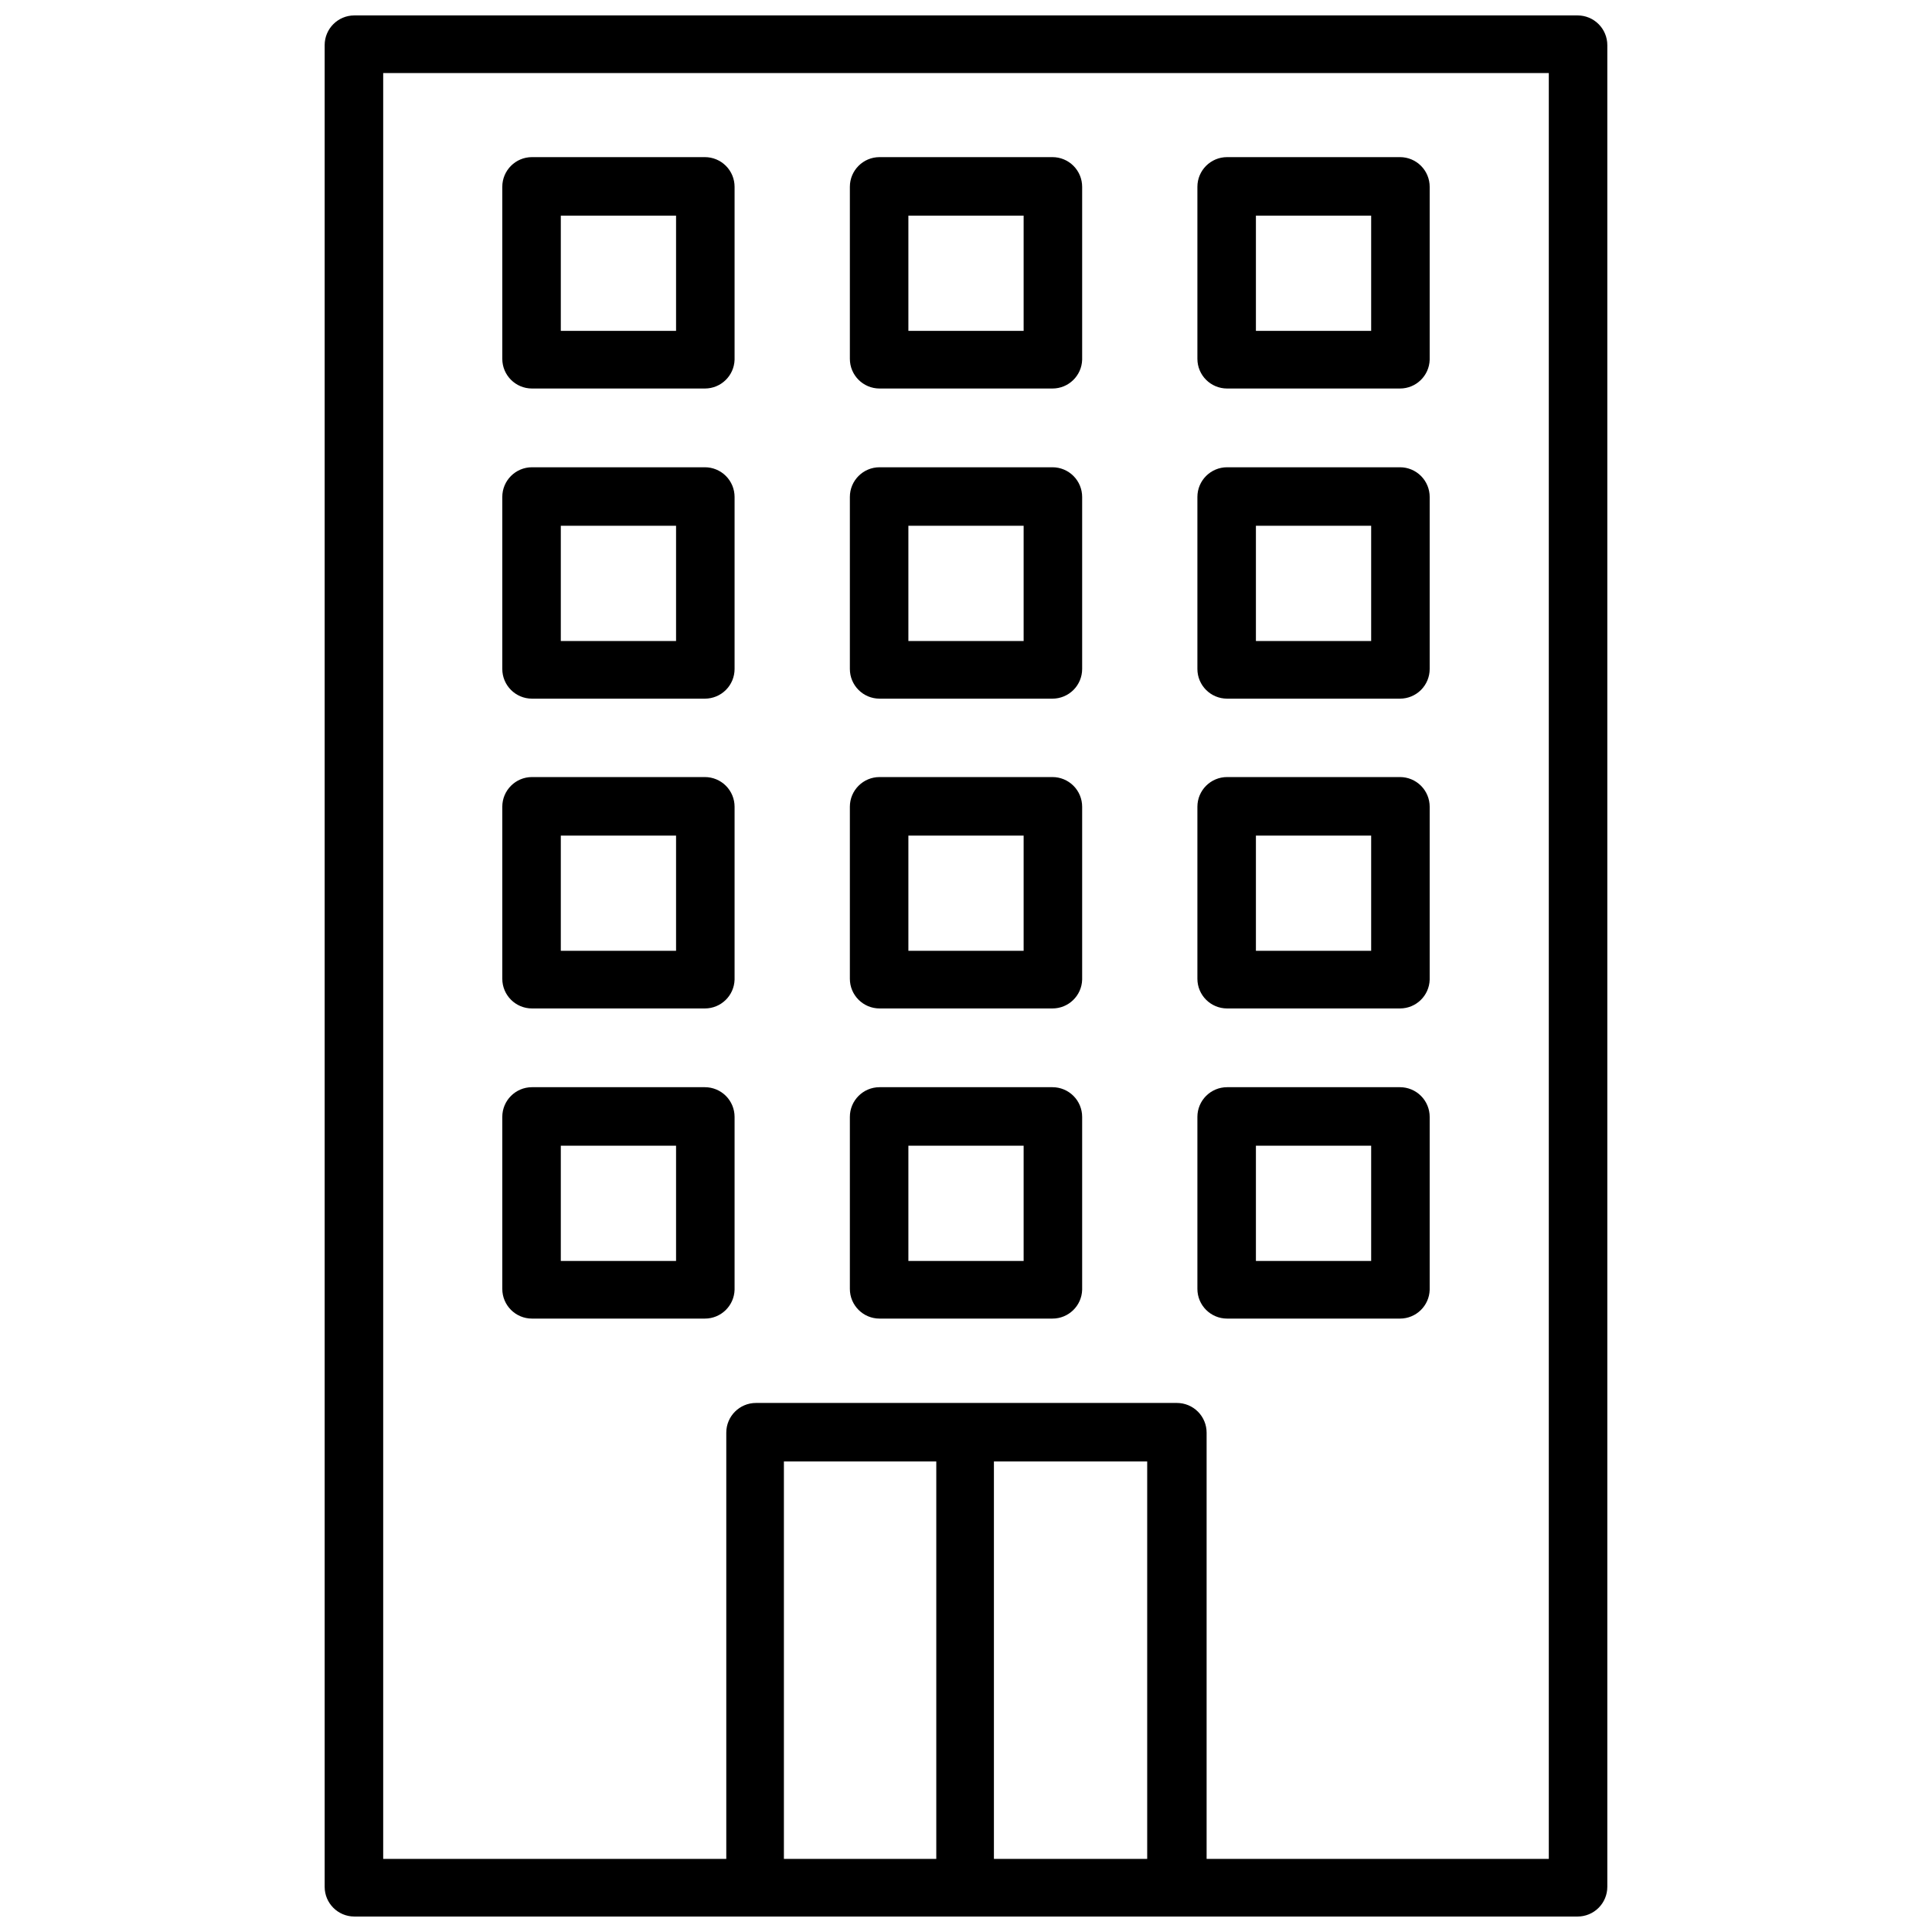
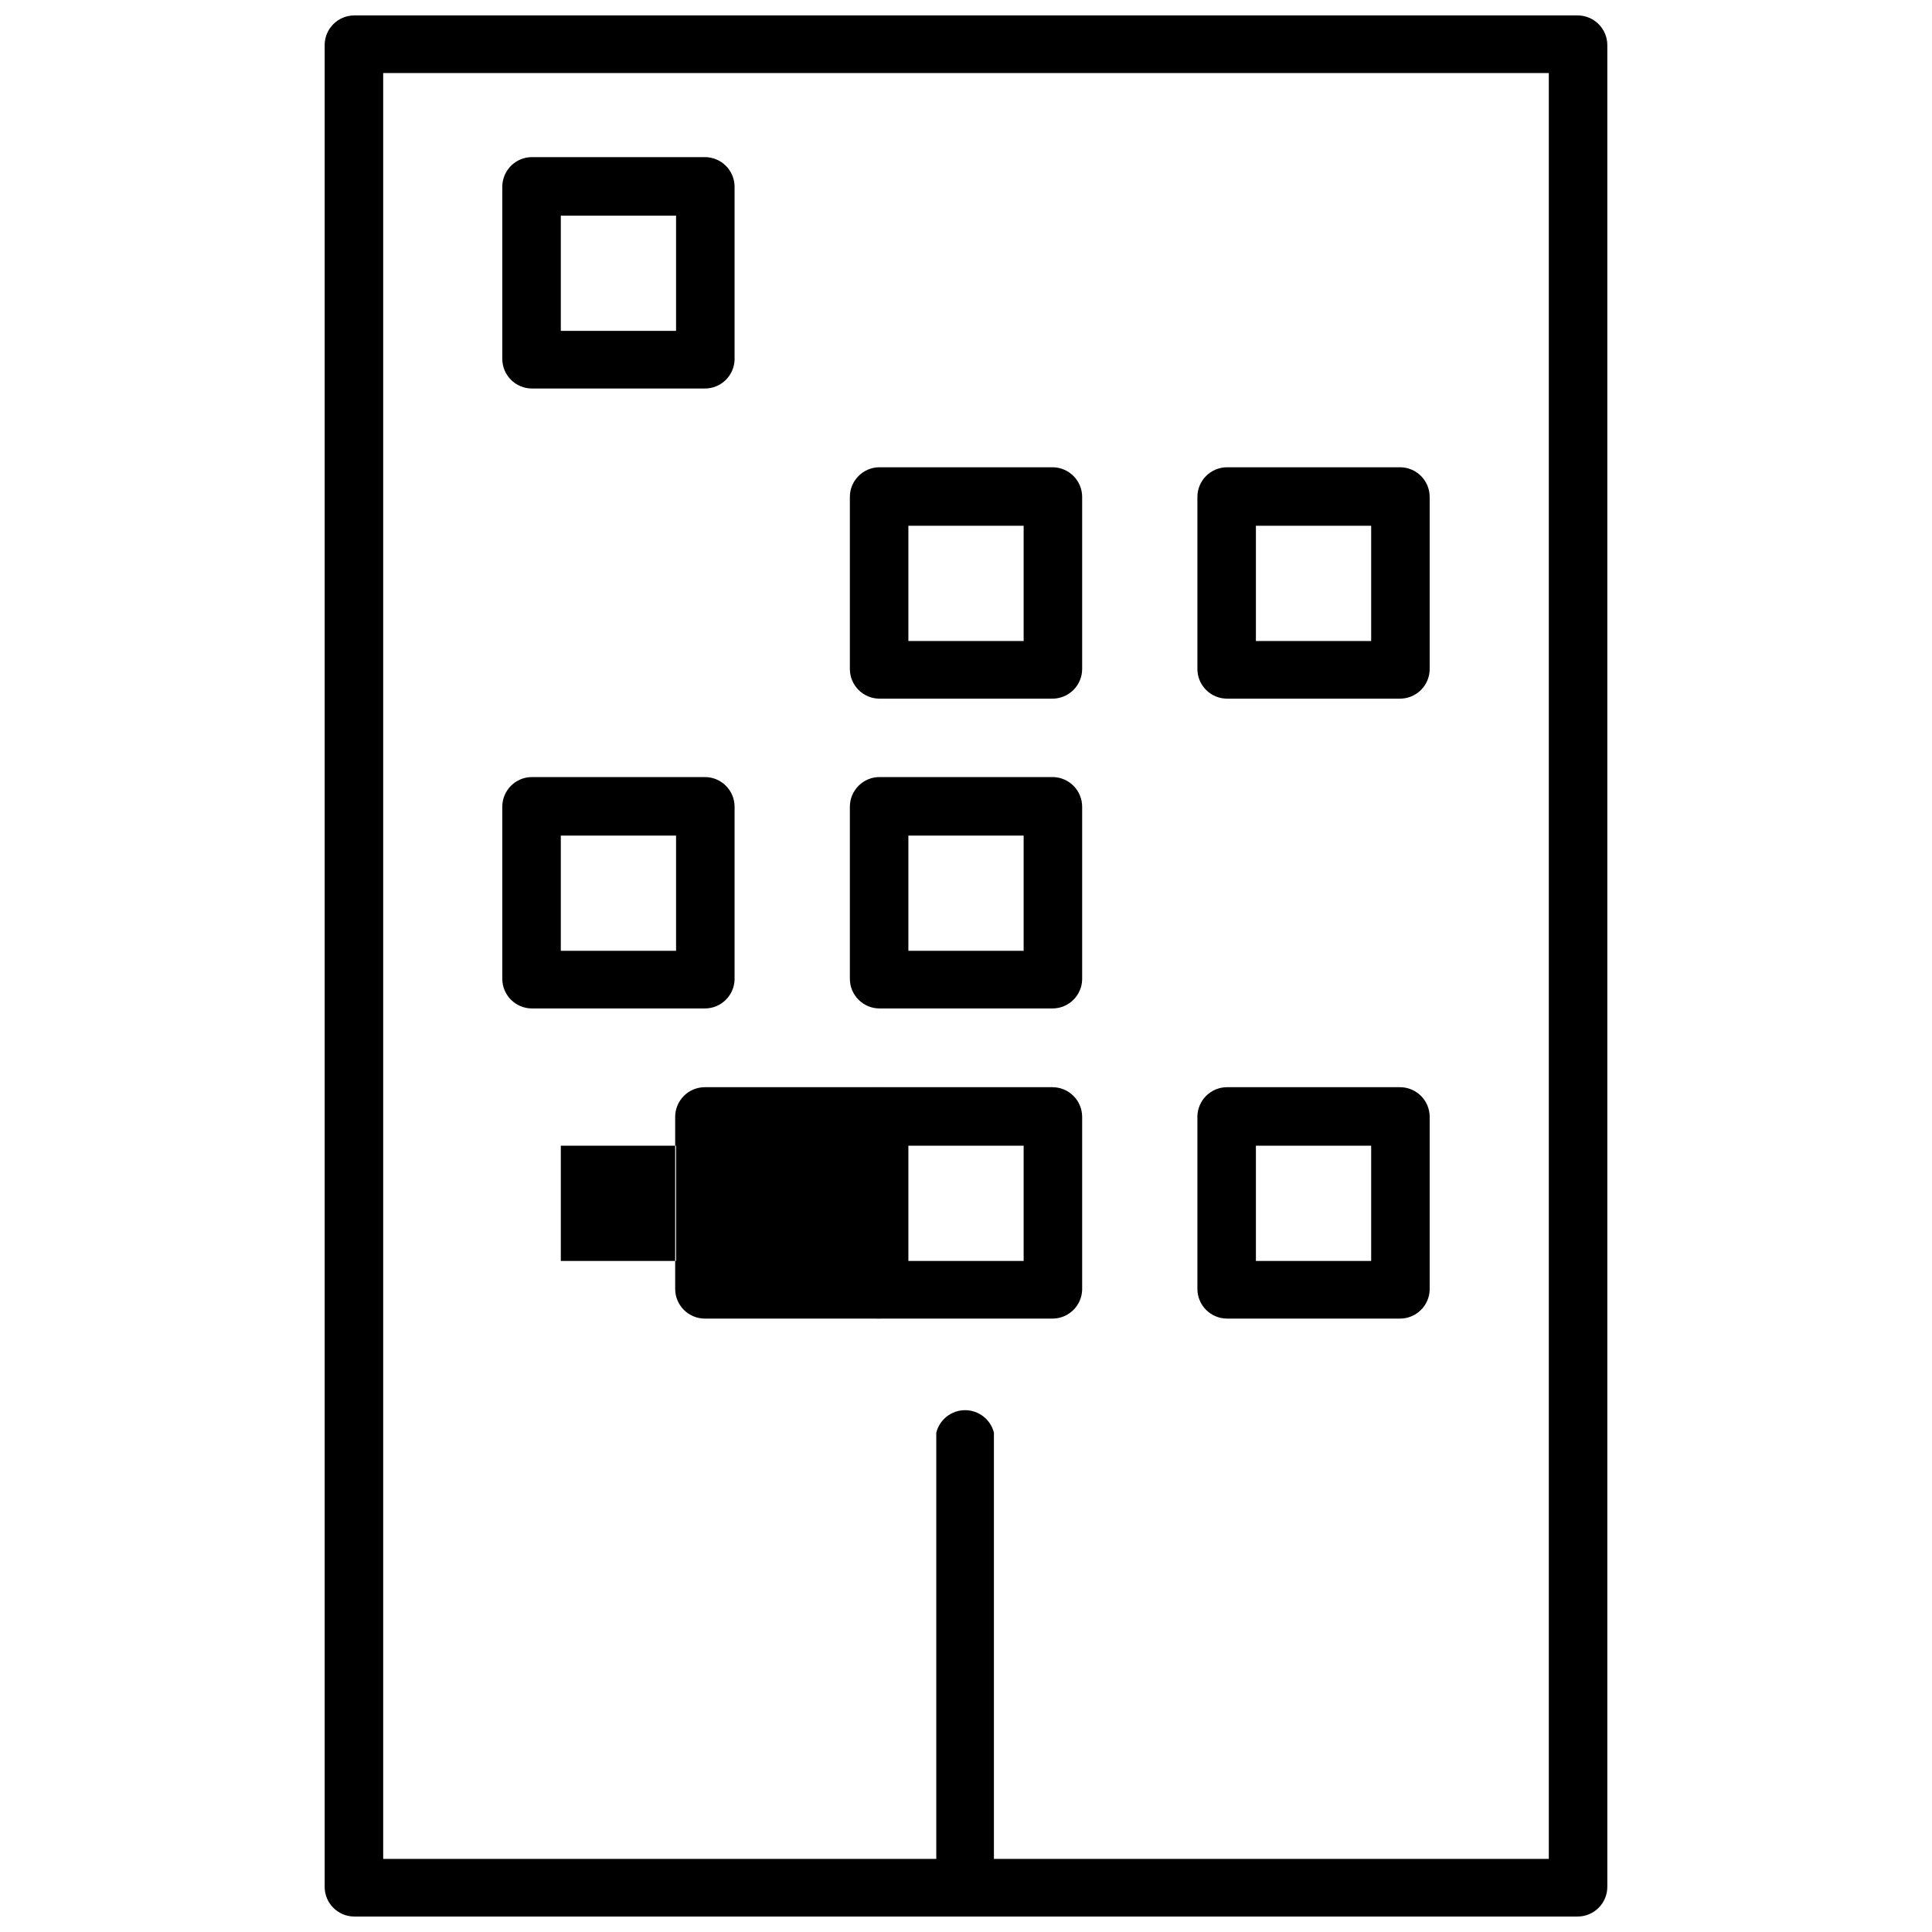
<svg xmlns="http://www.w3.org/2000/svg" width="800px" height="800px" version="1.1" viewBox="144 144 512 512">
  <defs>
    <clipPath id="c">
      <path d="m230 148.09h340v503.81h-340z" />
    </clipPath>
    <clipPath id="b">
-       <path d="m336 515h128v136.9h-128z" />
-     </clipPath>
+       </clipPath>
    <clipPath id="a">
      <path d="m392 517h16v134.9h-16z" />
    </clipPath>
  </defs>
-   <path d="m515.01 246.96h-45.812c-4.348 0-7.875-3.523-7.875-7.871v-45.578c0-4.348 3.527-7.871 7.875-7.871h45.816-0.004c2.09 0 4.09 0.828 5.566 2.305 1.477 1.477 2.305 3.477 2.305 5.566v45.816c-0.125 4.254-3.613 7.637-7.871 7.633zm-38.18-15.273h30.543v-30.539h-30.543z" />
-   <path d="m422.91 246.96h-45.816c-4.348 0-7.871-3.523-7.871-7.871v-45.578c0-4.348 3.523-7.871 7.871-7.871h45.816c2.086 0 4.09 0.828 5.566 2.305 1.477 1.477 2.305 3.477 2.305 5.566v45.816c-0.125 4.254-3.613 7.637-7.871 7.633zm-38.18-15.273h30.543v-30.539h-30.543z" />
  <path d="m330.8 246.96h-45.816c-4.348 0-7.871-3.523-7.871-7.871v-45.578c0-4.348 3.523-7.871 7.871-7.871h45.816c2.086 0 4.09 0.828 5.566 2.305 1.477 1.477 2.305 3.477 2.305 5.566v45.816c-0.129 4.254-3.617 7.637-7.871 7.633zm-38.18-15.273h30.543v-30.539h-30.543z" />
  <path d="m515.01 329.15h-45.812c-4.348 0-7.875-3.523-7.875-7.871v-45.578c0-4.348 3.527-7.871 7.875-7.871h45.816-0.004c2.09 0 4.09 0.828 5.566 2.305 1.477 1.477 2.305 3.481 2.305 5.566v45.578c0 2.09-0.828 4.09-2.305 5.566-1.477 1.477-3.477 2.305-5.566 2.305zm-38.18-15.273h30.543v-30.539h-30.543z" />
  <path d="m422.91 329.15h-45.816c-4.348 0-7.871-3.523-7.871-7.871v-45.578c0-4.348 3.523-7.871 7.871-7.871h45.816c2.086 0 4.09 0.828 5.566 2.305 1.477 1.477 2.305 3.481 2.305 5.566v45.578c0 2.09-0.828 4.09-2.305 5.566-1.477 1.477-3.481 2.305-5.566 2.305zm-38.18-15.273h30.543v-30.539h-30.543z" />
-   <path d="m330.8 329.15h-45.816c-4.348 0-7.871-3.523-7.871-7.871v-45.578c0-4.348 3.523-7.871 7.871-7.871h45.816c2.086 0 4.09 0.828 5.566 2.305 1.477 1.477 2.305 3.481 2.305 5.566v45.578c0 2.09-0.828 4.09-2.305 5.566-1.477 1.477-3.481 2.305-5.566 2.305zm-38.18-15.273h30.543v-30.539h-30.543z" />
-   <path d="m515.01 411.25h-45.812c-4.348 0-7.875-3.523-7.875-7.871v-45.578c0-4.348 3.527-7.871 7.875-7.871h45.816-0.004c2.09 0 4.09 0.828 5.566 2.305 1.477 1.477 2.305 3.477 2.305 5.566v45.816c-0.125 4.254-3.613 7.637-7.871 7.633zm-38.18-15.273h30.543v-30.539h-30.543z" />
  <path d="m422.91 411.25h-45.816c-4.348 0-7.871-3.523-7.871-7.871v-45.578c0-4.348 3.523-7.871 7.871-7.871h45.816c2.086 0 4.09 0.828 5.566 2.305 1.477 1.477 2.305 3.477 2.305 5.566v45.816c-0.125 4.254-3.613 7.637-7.871 7.633zm-38.18-15.273h30.543v-30.539h-30.543z" />
  <path d="m330.8 411.25h-45.816c-4.348 0-7.871-3.523-7.871-7.871v-45.578c0-4.348 3.523-7.871 7.871-7.871h45.816c2.086 0 4.09 0.828 5.566 2.305 1.477 1.477 2.305 3.477 2.305 5.566v45.816c-0.129 4.254-3.617 7.637-7.871 7.633zm-38.18-15.273h30.543v-30.539h-30.543z" />
  <path d="m515.01 493.44h-45.812c-4.348 0-7.875-3.523-7.875-7.871v-45.578c0-4.348 3.527-7.871 7.875-7.871h45.816-0.004c2.09 0 4.09 0.828 5.566 2.305 1.477 1.477 2.305 3.481 2.305 5.566v45.816c-0.125 4.254-3.613 7.637-7.871 7.633zm-38.18-15.273h30.543v-30.539h-30.543z" />
  <path d="m422.91 493.44h-45.816c-4.348 0-7.871-3.523-7.871-7.871v-45.578c0-4.348 3.523-7.871 7.871-7.871h45.816c2.086 0 4.09 0.828 5.566 2.305 1.477 1.477 2.305 3.481 2.305 5.566v45.816c-0.125 4.254-3.613 7.637-7.871 7.633zm-38.18-15.273h30.543v-30.539h-30.543z" />
-   <path d="m330.8 493.44h-45.816c-4.348 0-7.871-3.523-7.871-7.871v-45.578c0-4.348 3.523-7.871 7.871-7.871h45.816c2.086 0 4.09 0.828 5.566 2.305 1.477 1.477 2.305 3.481 2.305 5.566v45.816c-0.129 4.254-3.617 7.637-7.871 7.633zm-38.18-15.273h30.543v-30.539h-30.543z" />
+   <path d="m330.8 493.44c-4.348 0-7.871-3.523-7.871-7.871v-45.578c0-4.348 3.523-7.871 7.871-7.871h45.816c2.086 0 4.09 0.828 5.566 2.305 1.477 1.477 2.305 3.481 2.305 5.566v45.816c-0.129 4.254-3.617 7.637-7.871 7.633zm-38.18-15.273h30.543v-30.539h-30.543z" />
  <g clip-path="url(#c)">
    <path d="m562.08 651.9h-324.17c-4.348 0-7.871-3.523-7.871-7.871v-488.07c0-4.348 3.523-7.871 7.871-7.871h324.17c2.09 0 4.09 0.828 5.566 2.305 1.477 1.477 2.309 3.481 2.309 5.566v488.07c0 2.086-0.832 4.09-2.309 5.566-1.477 1.477-3.477 2.305-5.566 2.305zm-316.53-15.27h308.9v-473.27h-308.9z" />
  </g>
  <g clip-path="url(#b)">
    <path d="m455.89 651.9c-4.348 0-7.871-3.523-7.871-7.871v-112.73h-96.277v112.73c-0.875 3.504-4.023 5.957-7.637 5.957-3.609 0-6.758-2.453-7.633-5.957v-120.36c0-4.348 3.523-7.871 7.871-7.871h111.55c2.086 0 4.09 0.828 5.566 2.305 1.477 1.477 2.305 3.481 2.305 5.566v120.36c0 2.086-0.828 4.09-2.305 5.566-1.477 1.477-3.481 2.305-5.566 2.305z" />
  </g>
  <g clip-path="url(#a)">
    <path d="m400 651.9c-4.348 0-7.875-3.523-7.875-7.871v-120.36c0.879-3.504 4.027-5.957 7.637-5.957s6.758 2.453 7.637 5.957v120.36c0.008 4.168-3.238 7.621-7.398 7.871z" />
  </g>
</svg>